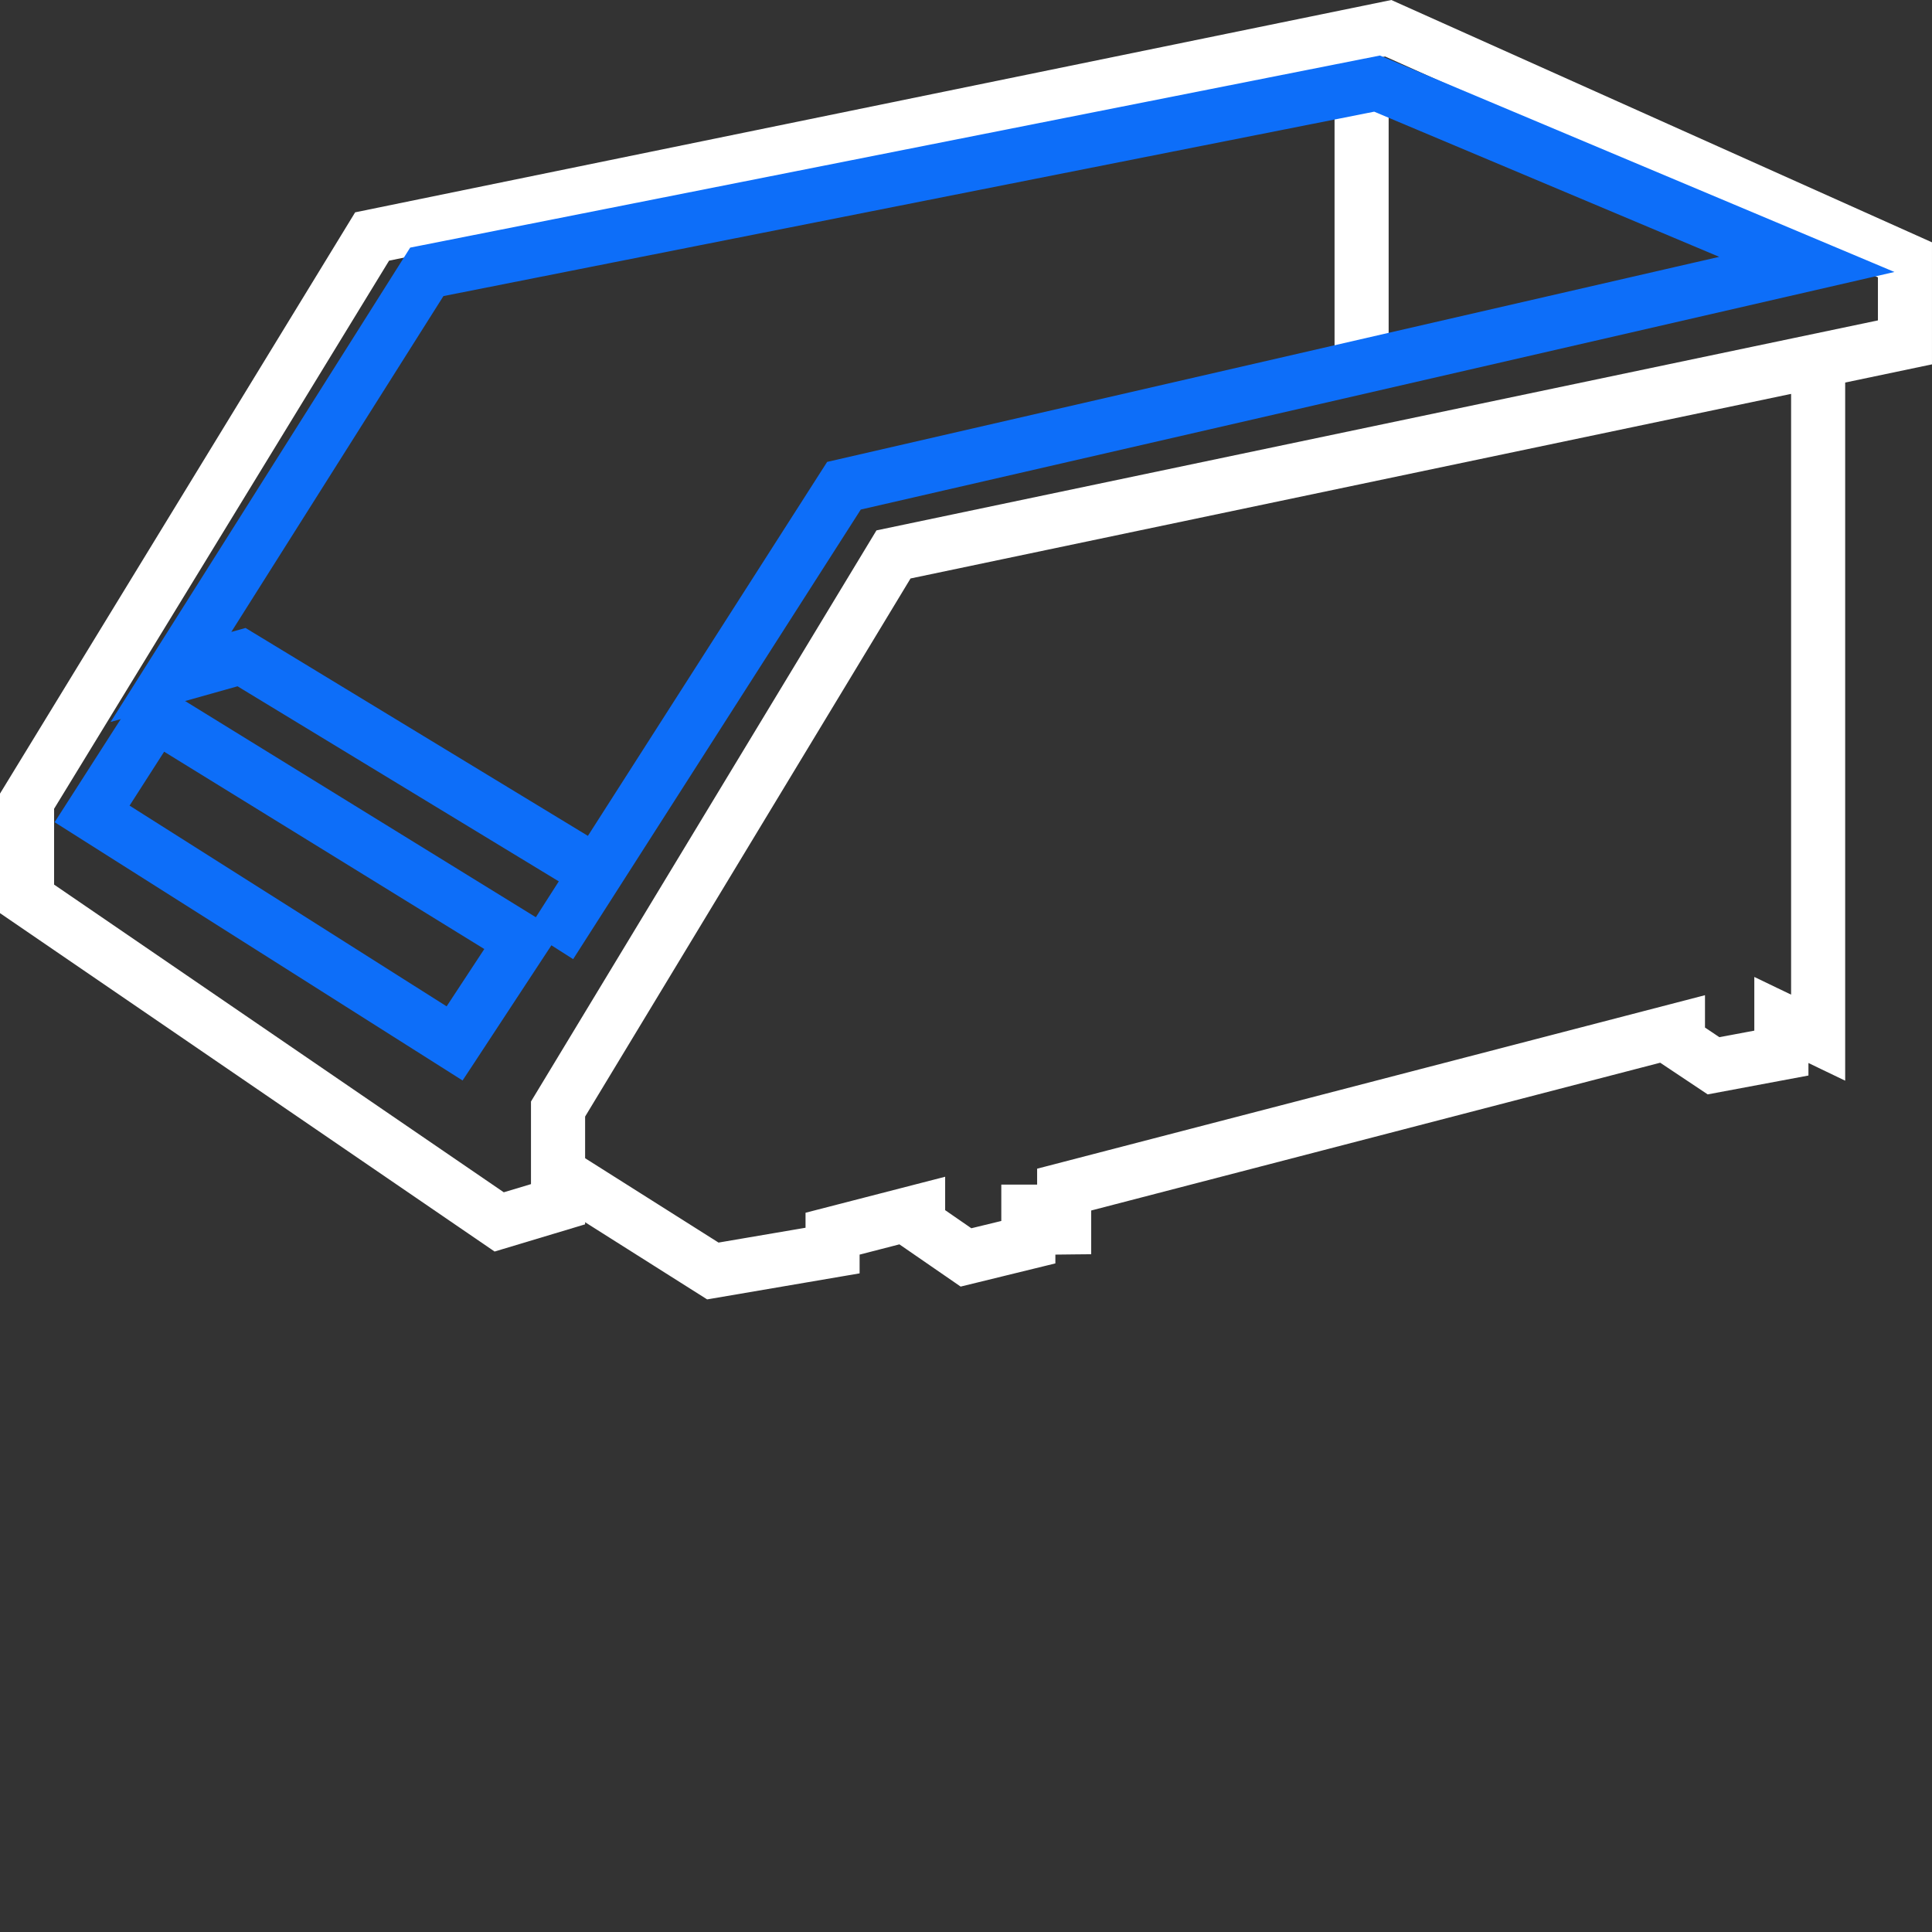
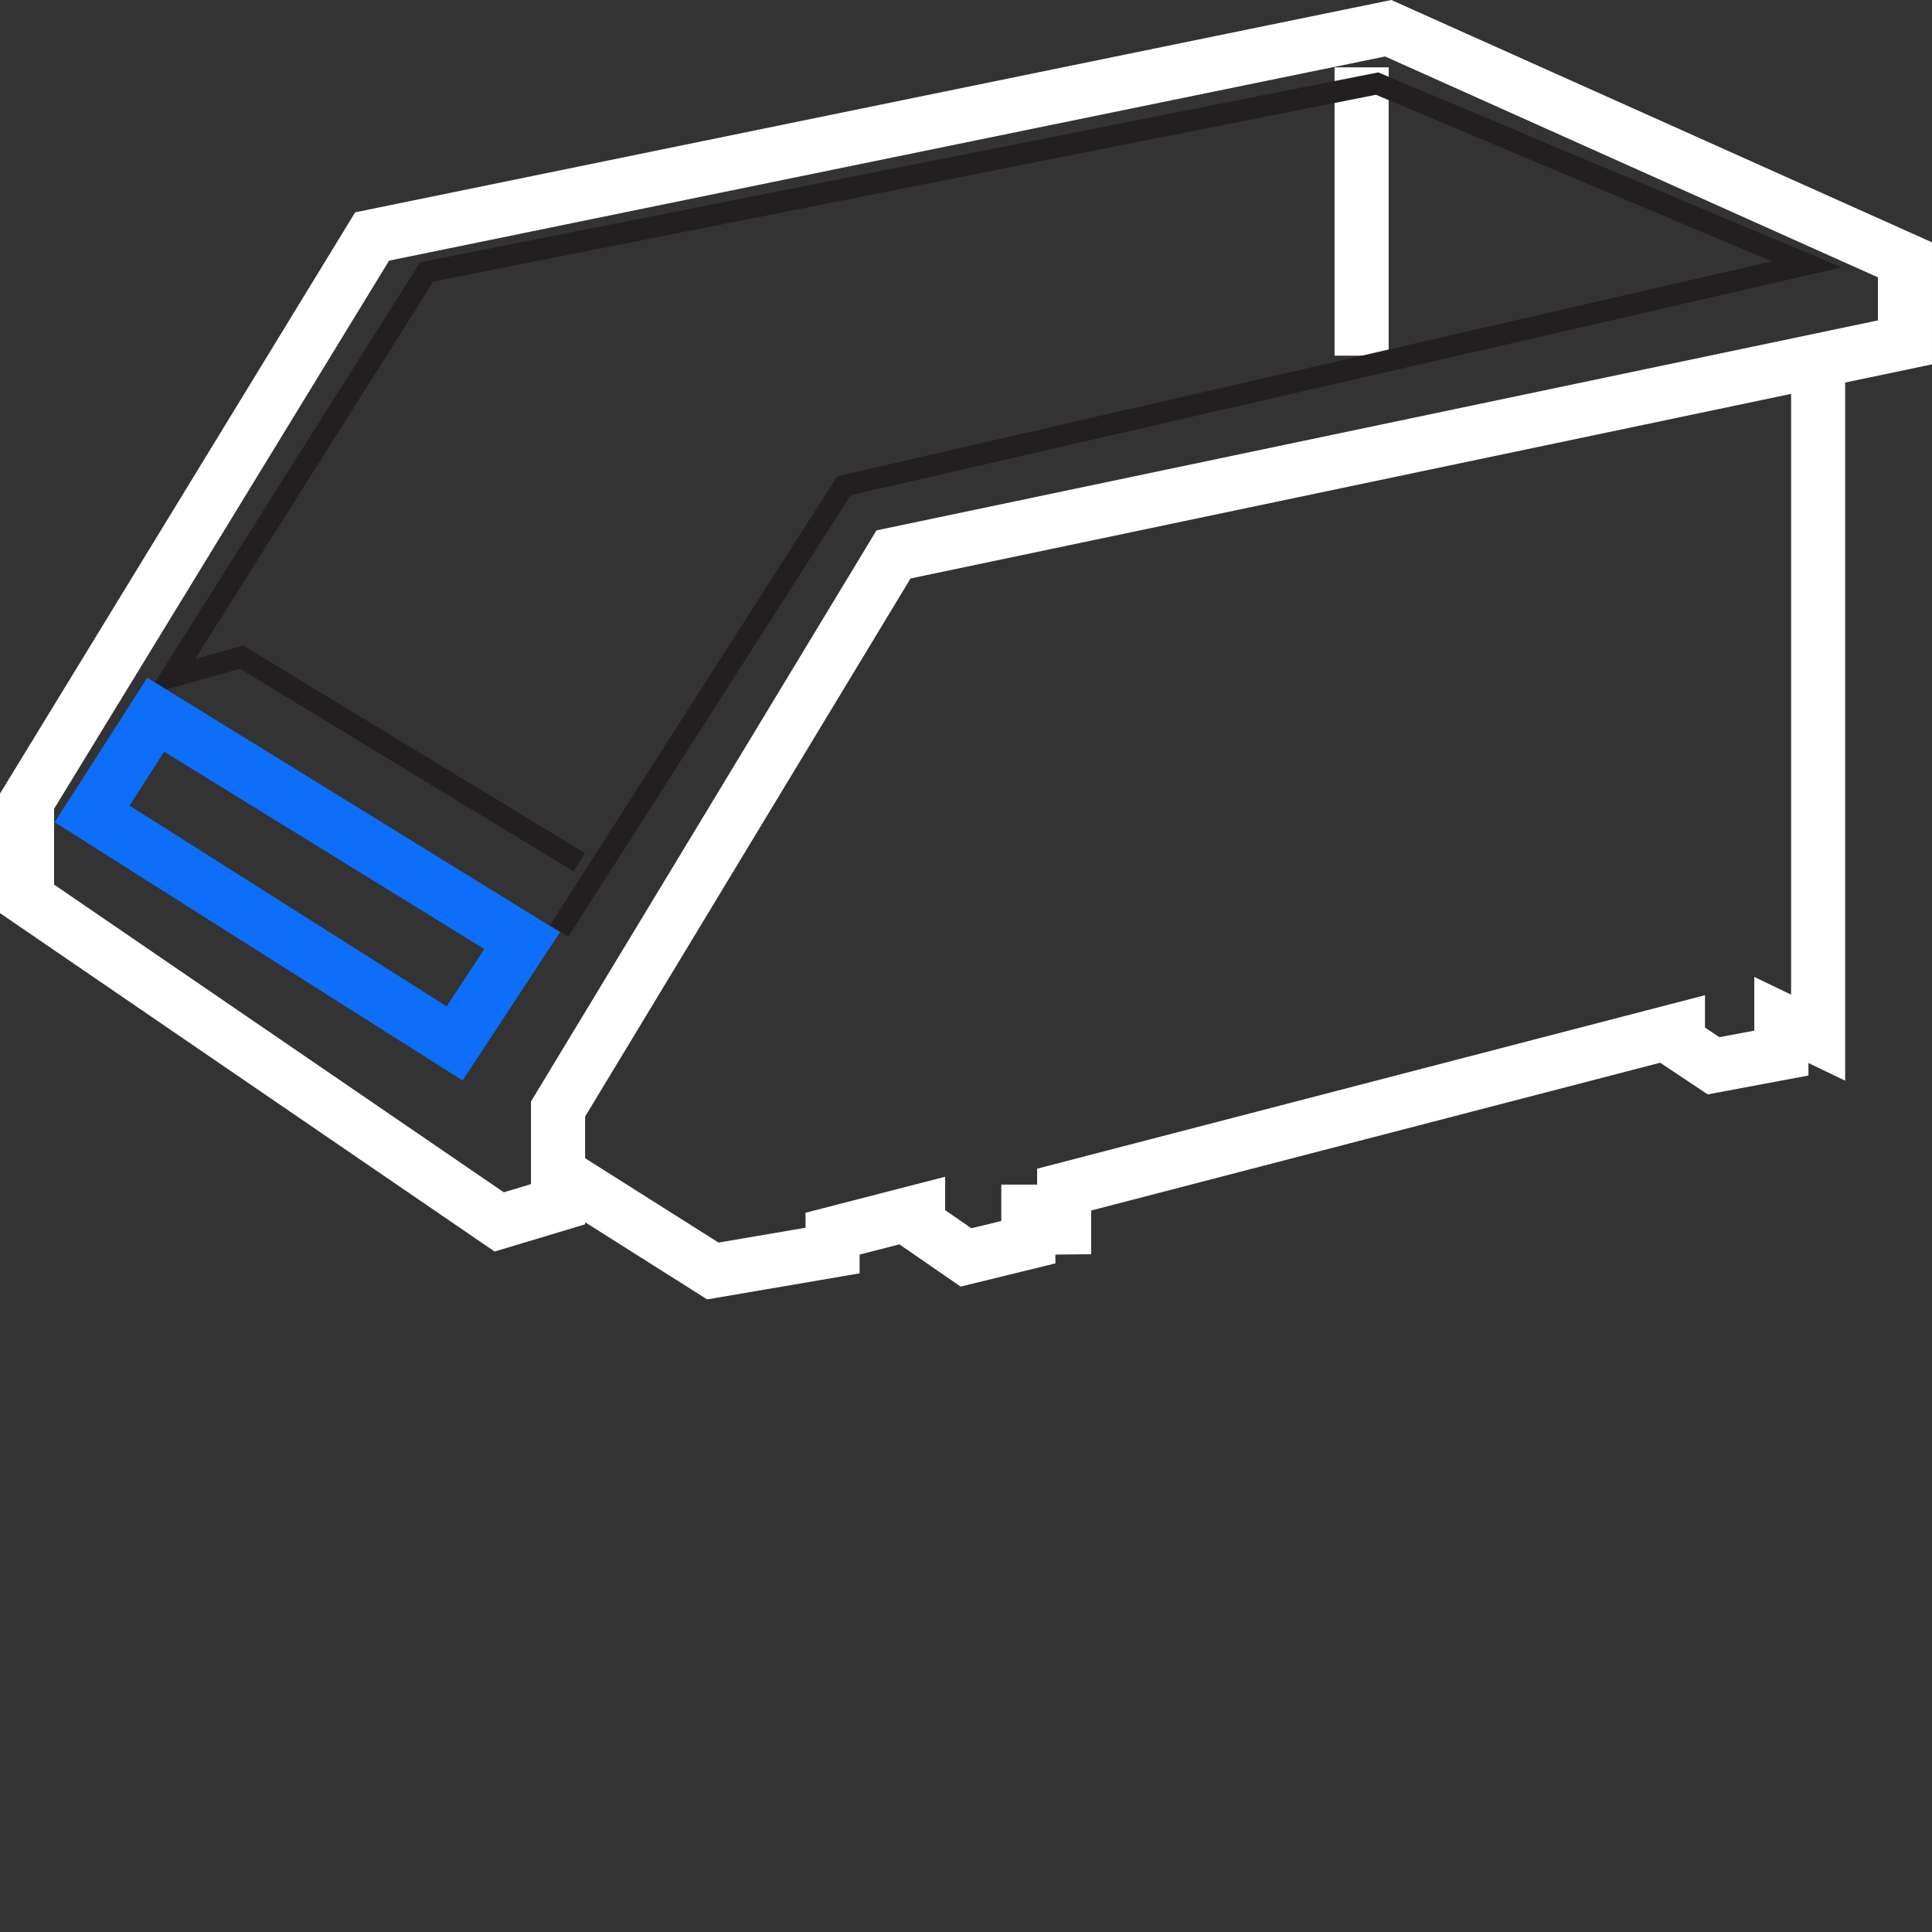
<svg xmlns="http://www.w3.org/2000/svg" id="Layer_1" viewBox="0 0 1024 1024">
  <rect x="0" y="0" width="1024" height="1024" fill="#333333" stroke="none" />
  <defs>
    <style>.cls-1{fill:#fff;}.cls-2{fill:#231f20;}.cls-3{fill:#0d6ef9;}</style>
  </defs>
  <polygon class="cls-2" points="727.4 179.9 715.95 179.9 715.95 44.3 727.4 44.3 727.4 179.9 727.4 179.9" />
  <polygon class="cls-1" points="727.4 179.9 727.4 171.3 724.55 171.3 724.55 52.91 727.4 52.91 727.4 44.3 718.8 44.3 718.8 179.9 727.4 179.9 727.4 171.3 727.4 179.9 736.01 179.9 736.01 35.7 715.95 35.7 707.34 35.7 707.34 188.51 727.4 188.51 736.01 188.51 736.01 179.9 727.4 179.9 727.4 179.9" />
  <path class="cls-1" d="M263.6,653.9L8.61,479.44v-56.41L193.64,120.23,736.42,8.99l278.97,125.01v52.13l-538.22,112.81-175.66,290.46v53.11l-37.92,11.39h0ZM20.06,473.38l245.5,167.97,24.48-7.36v-47.8l.83-1.36,179.07-296.07,534-111.95v-35.37L735.12,20.98,200.82,130.47,20.06,426.26v47.12h0Z" />
  <path class="cls-1" d="M263.6,653.9l4.87-7.09L17.21,474.9v-49.43L199.04,127.92,735.44,17.98l271.35,121.59v39.55l-535.04,112.16-178.83,295.71v49.11l-31.78,9.58,2.46,8.22,4.87-7.09-4.87,7.09,2.49,8.25,44.03-13.23v-57.12l172.48-285.2,541.39-113.49v-64.68L737.43,0,188.24,112.54,0,420.63v63.35l262.15,179.36,3.95-1.19-2.49-8.25h0ZM20.06,473.38l-4.87,7.09,248.92,170.32,28.43-8.55,6.11-1.87v-54.18h-8.6l7.36,4.45.83-1.36,177.14-292.86,537.18-112.6v-47.95L736.09,11.99,195.42,122.78,11.45,423.83v54.09l3.74,2.55,4.87-7.09h8.61v-44.71L206.22,138.15,734.14,29.94l261.2,117.06v22.82l-530.8,111.3-181.03,299.27-.83,1.37-1.25,2.08v43.77l-14.42,4.33L24.92,466.29l-4.87,7.09h8.61-8.61Z" />
  <polygon class="cls-2" points="301.17 496.5 291.55 490.35 443.77 252.42 939.14 138.54 729.27 50.23 229.72 149.22 103.38 349.3 128.86 342.12 310.01 452.14 304.08 461.9 127.17 354.46 77.86 368.32 222.72 138.98 225.12 138.51 730.49 38.37 976.17 141.74 450.86 262.48 301.17 496.5 301.17 496.5" />
-   <polygon class="cls-3" points="301.17 496.5 305.8 489.23 303.42 487.74 449.11 260.01 967.06 140.94 730.19 41.3 224.44 141.47 84.12 363.63 127.59 351.43 298.17 455.02 296.72 457.42 304.08 461.9 308.55 454.54 128.45 345.14 97.12 353.95 229.99 143.58 222.72 138.98 224.38 147.41 226.78 146.93 729.57 47.33 948.25 139.31 445.52 254.88 293.9 491.84 301.17 496.5 305.8 489.23 301.17 496.5 308.41 501.13 456.23 270.07 1004.09 144.15 731.38 29.43 223.43 130.05 221.02 130.53 217.4 131.24 58.63 382.65 125.9 363.75 306.98 473.71 317.37 456.59 321.82 449.23 130.14 332.83 122.6 334.94 235.03 156.93 728.35 59.19 911.22 136.13 438.4 244.82 279.65 492.97 296.51 503.74 303.78 508.37 308.41 501.13 301.17 496.5 301.17 496.5" />
  <path class="cls-2" d="M242.66,560.88l-201.77-127.74,39.85-62.19,204.05,125.81-42.13,64.12h0ZM56.76,429.62l182.48,115.57,29.49-44.86-184.44-113.7-27.54,42.99h0Z" />
  <path class="cls-3" d="M242.66,560.88l4.6-7.27-194.47-123.11,30.62-47.77,189.33,116.7-37.3,56.73,7.21,4.72,4.6-7.27-4.6,7.27,7.18,4.75,47-71.57-218.77-134.86-49.11,76.58,216.22,136.9,4.66-7.06-7.18-4.75h0ZM56.76,429.62l-4.63,7.3,189.66,120.05,38.99-59.31-199.16-122.78-36.79,57.39,7.3,4.66,4.63-7.3,7.24,4.66,23-35.87,169.69,104.59-19.97,30.38-175.36-111.03-4.6,7.27,7.24,4.66-7.24-4.66h0Z" />
  <polygon class="cls-1" points="376.62 679.66 297.96 629.93 295.77 629.93 295.77 618.48 301.29 618.48 379.03 667.64 435.55 658 435.55 649.43 492.34 634.8 492.34 645.92 513.14 660.29 539.31 653.88 539.31 636.46 555.01 636.46 556.94 644.94 558.3 644.92 558.3 626.07 895.08 538.6 895.08 549.22 909.44 558.81 938.43 553.38 938.43 531.51 957.92 540.86 957.92 191.12 969.37 191.12 969.37 559.1 949.91 549.73 949.91 562.9 906.97 570.94 883.59 555.37 883.59 553.41 569.76 634.95 569.76 656.25 550.77 656.49 550.77 662.87 510.86 672.66 480.86 651.95 480.86 649.6 447 658.33 447 667.67 376.62 679.66 376.62 679.66" />
  <polygon class="cls-1" points="376.62 679.66 381.22 672.39 300.46 621.33 295.77 621.33 295.77 629.93 304.37 629.93 304.37 618.48 295.77 618.48 295.77 627.08 298.79 627.08 377.22 676.66 444.16 665.27 444.16 656.1 483.74 645.89 483.74 645.92 483.74 650.43 511.42 669.57 541.36 662.24 547.92 660.64 547.92 645.06 548.13 645.06 548.54 646.87 550.08 653.64 558.39 653.52 566.91 653.43 566.91 632.72 897.21 546.94 895.08 538.6 886.47 538.6 886.47 549.22 886.47 553.82 904.66 565.99 907.6 567.92 940.03 561.83 947.03 560.53 947.03 545.19 954.18 548.63 966.53 554.56 966.53 199.72 969.37 199.72 969.37 191.12 960.77 191.12 960.77 545.43 953.62 541.98 941.31 536.05 941.31 555.75 908.84 561.83 888.37 548.21 883.59 555.37 892.2 555.37 892.2 553.41 892.2 542.28 561.15 628.3 561.15 647.73 550.68 647.88 542.16 647.97 542.16 656.13 512.58 663.37 485.76 644.86 480.86 651.95 489.46 651.95 489.46 649.6 489.46 638.48 438.4 651.65 438.4 660.4 375.17 671.2 376.62 679.66 381.22 672.39 376.62 679.66 378.08 688.15 455.61 674.91 455.61 664.97 483.02 657.91 480.86 649.6 472.25 649.6 472.25 651.95 472.25 656.46 509.17 681.92 559.37 669.63 559.37 664.97 569.84 664.85 578.36 664.77 578.36 641.59 885.76 561.75 883.59 553.41 874.99 553.41 874.99 555.37 874.99 559.96 905.11 580.05 958.51 570.05 958.51 563.41 965.64 566.85 977.98 572.78 977.98 182.51 957.92 182.51 949.32 182.51 949.32 527.18 942.16 523.74 929.82 517.8 929.82 546.26 911.31 549.73 903.68 544.62 903.68 538.6 903.68 527.47 549.7 619.43 549.7 644.92 558.3 644.92 558.18 636.31 556.82 636.34 556.94 644.94 565.34 643.02 563.38 634.53 561.86 627.85 539.31 627.85 530.71 627.85 530.71 647.14 514.83 651 500.95 641.41 500.95 634.8 500.95 623.7 426.95 642.78 426.95 650.73 380.84 658.59 303.78 609.87 295.77 609.87 287.16 609.87 287.16 629.93 287.16 638.54 295.47 638.54 374.81 688.71 378.08 688.15 376.62 679.66 376.62 679.66" />
</svg>